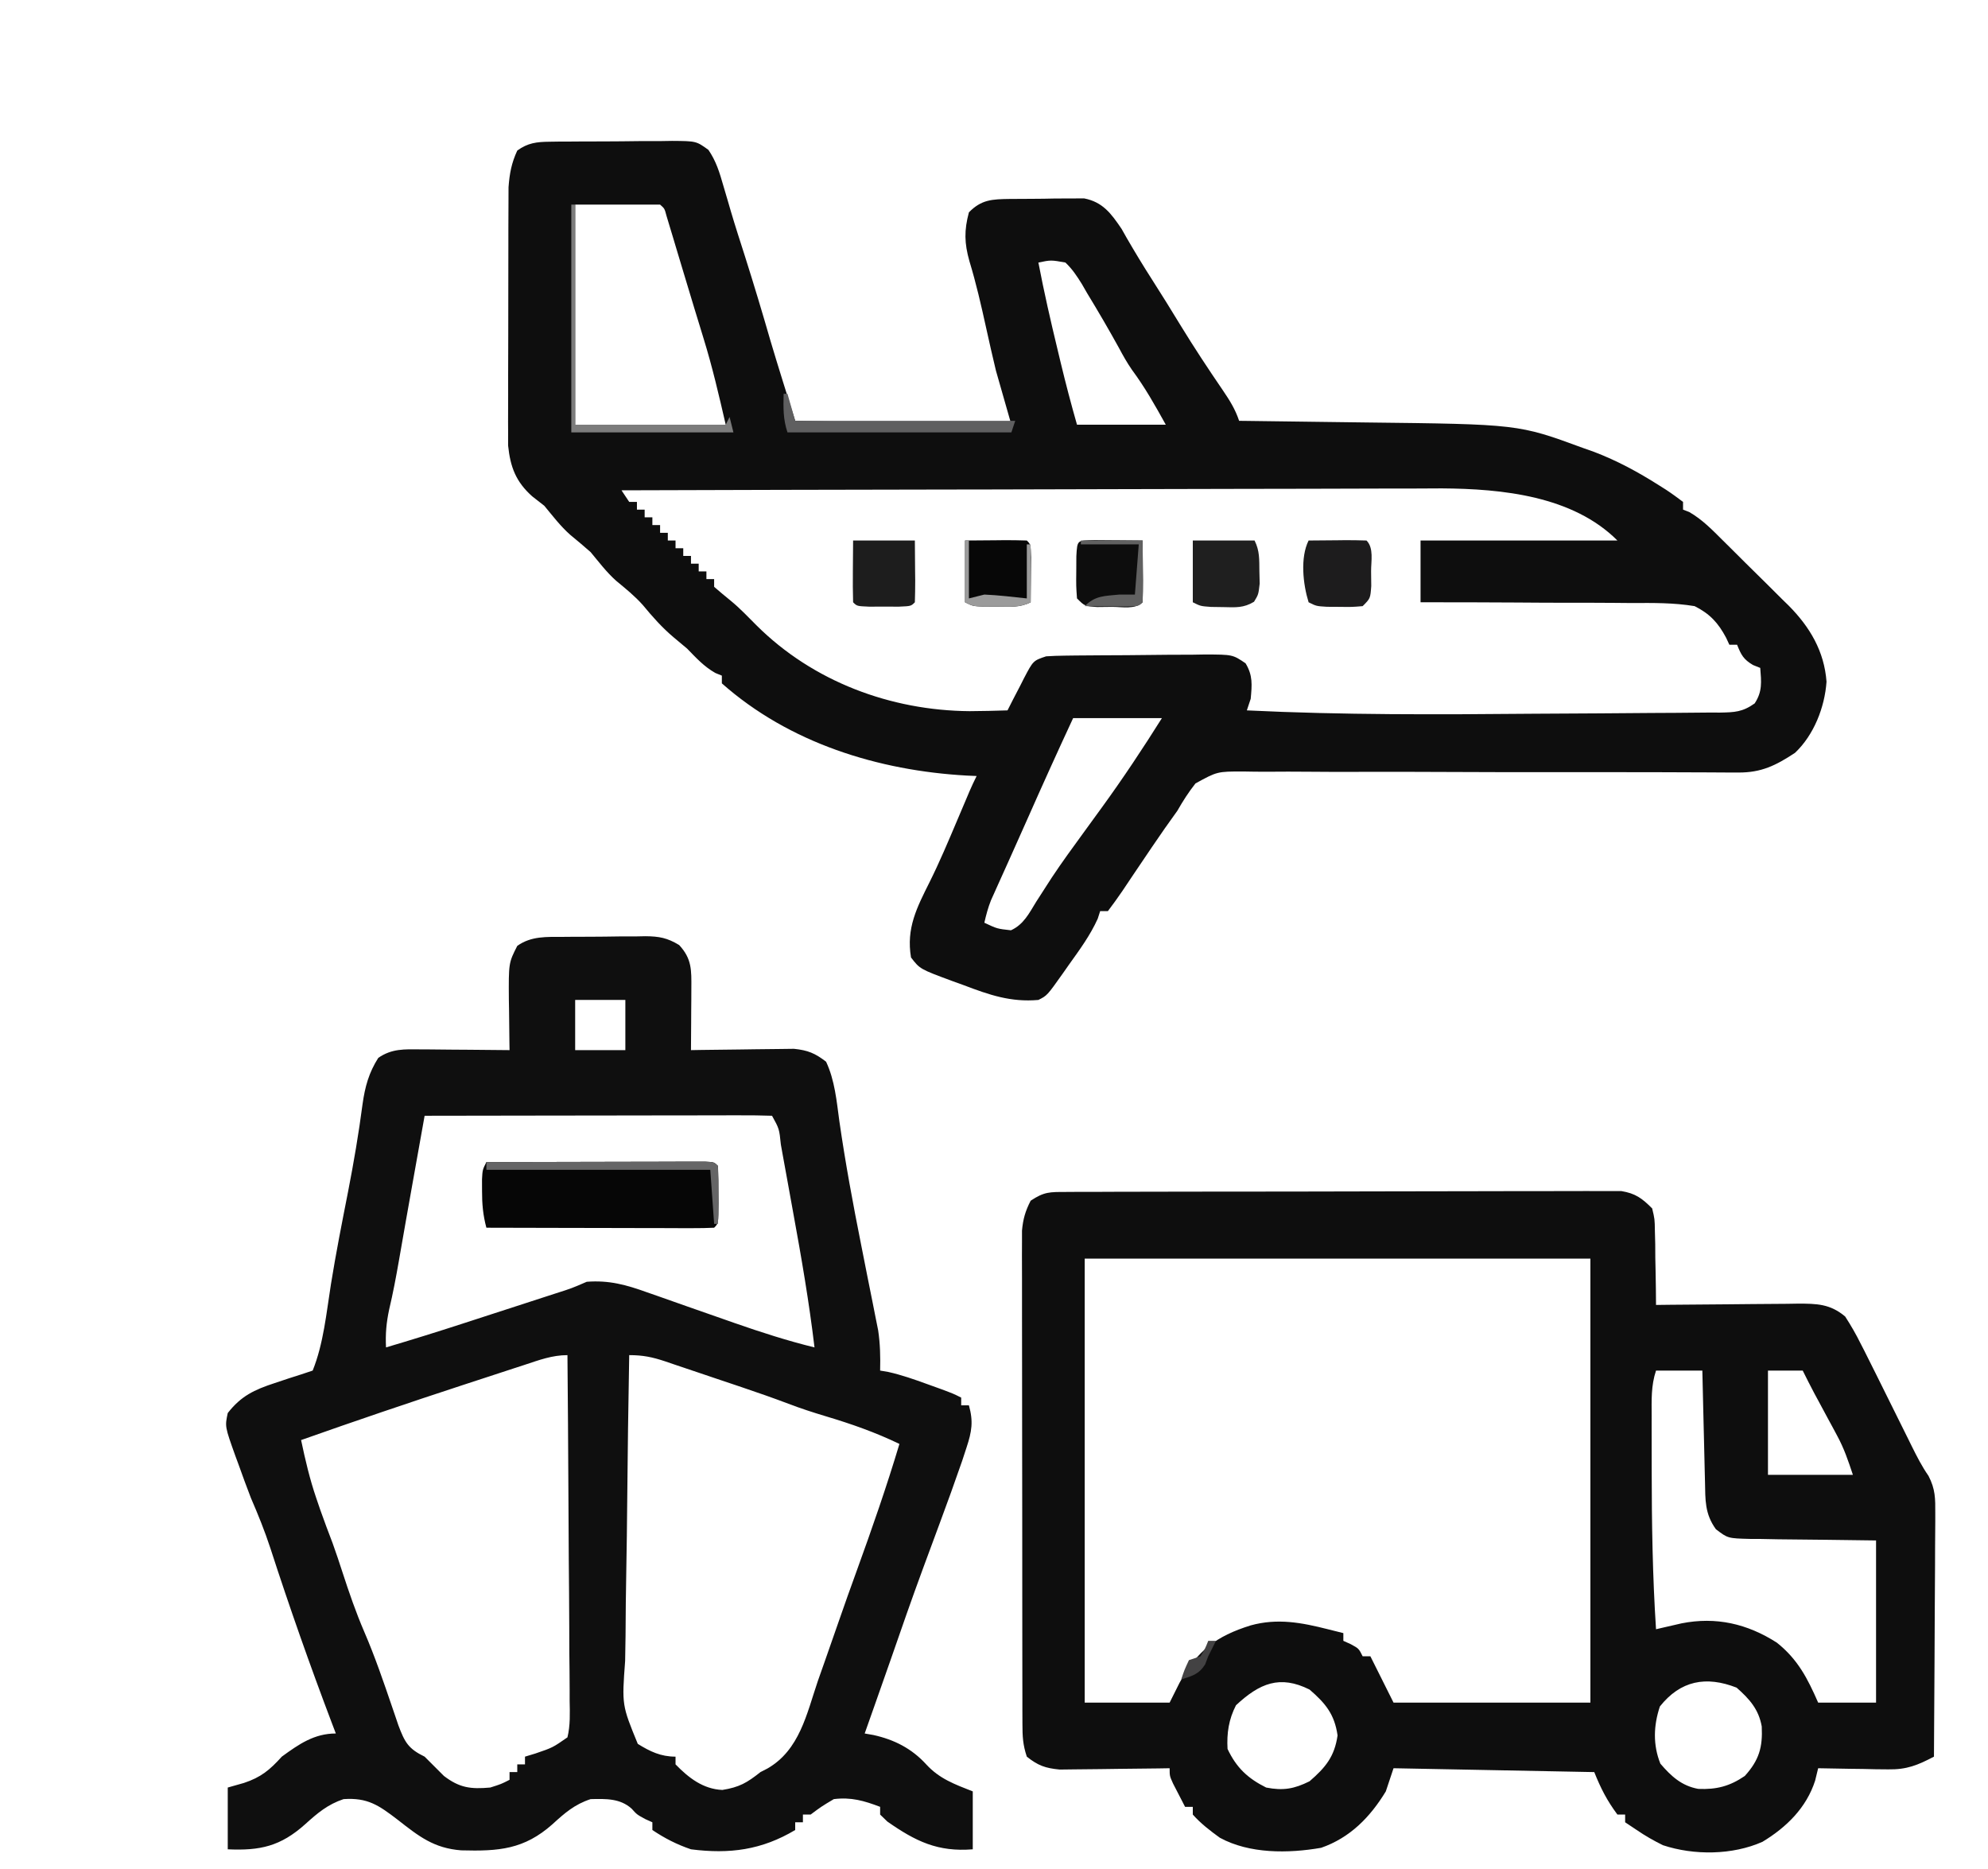
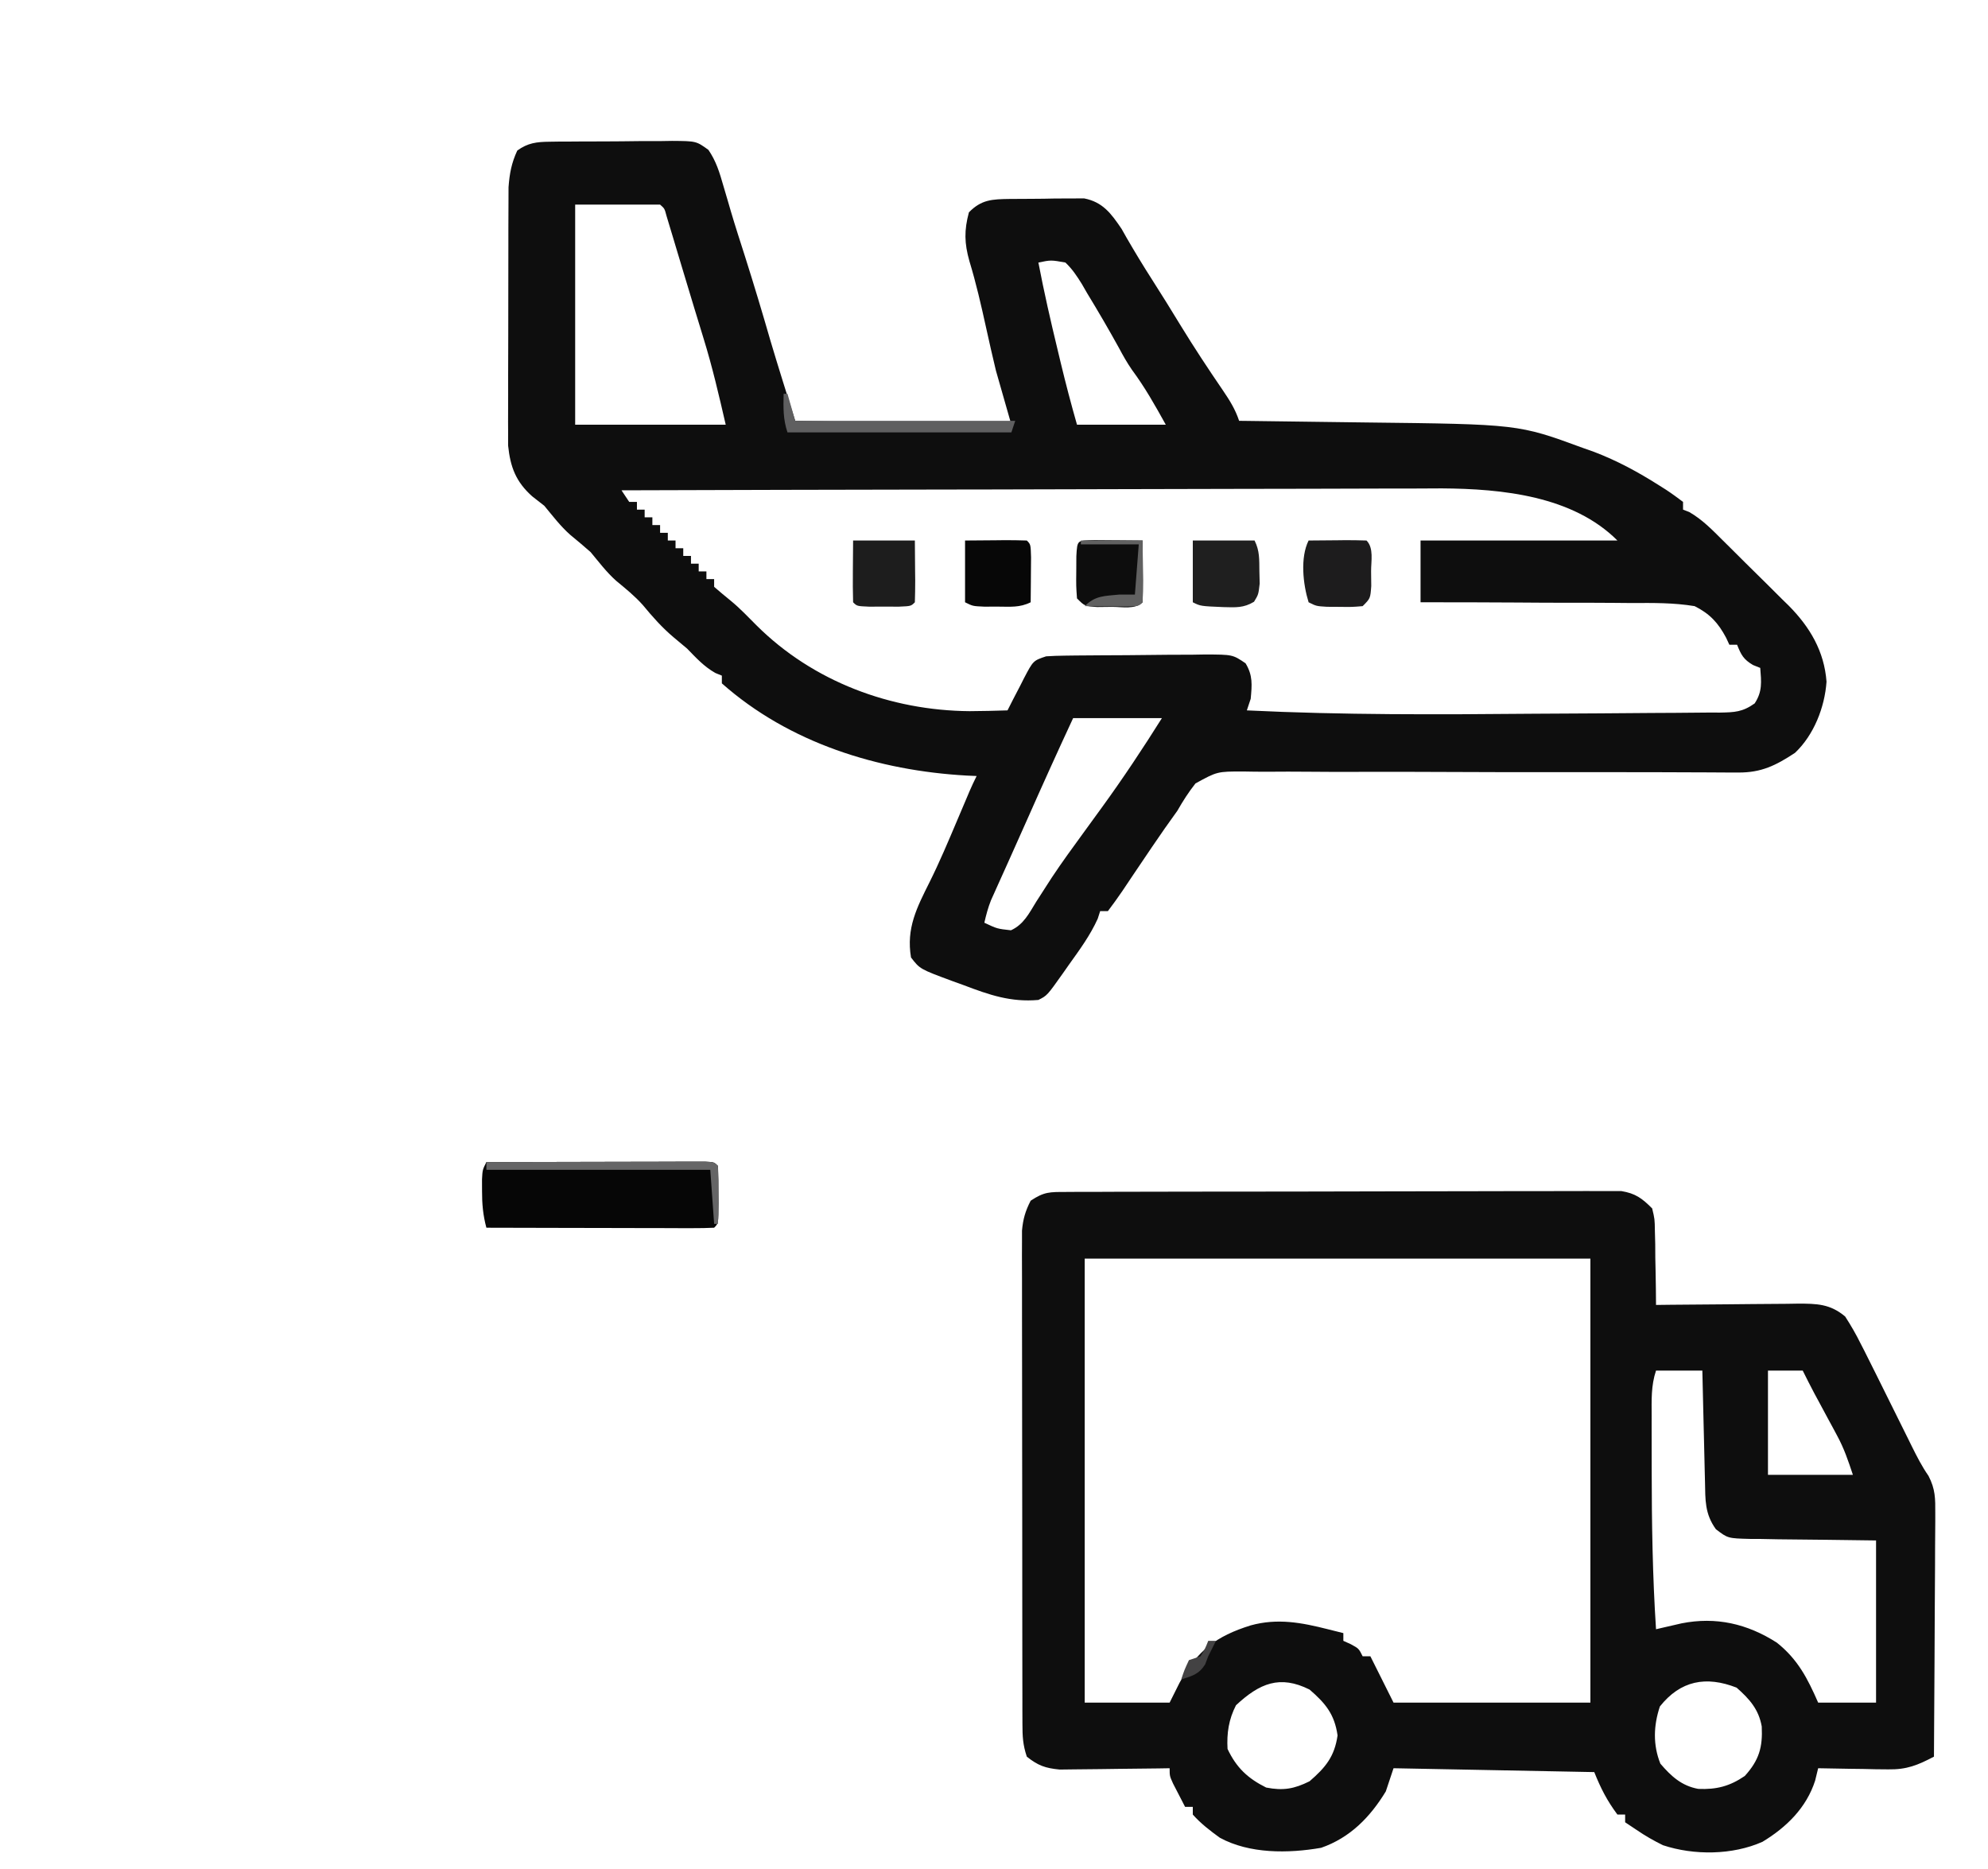
<svg xmlns="http://www.w3.org/2000/svg" version="1.1" width="515" height="484">
  <path d="M0 0 C1.272 -0.019 1.272 -0.019 2.569 -0.039 C3.93 -0.042 3.93 -0.042 5.318 -0.045 C6.258 -0.052 7.197 -0.059 8.165 -0.066 C10.148 -0.076 12.132 -0.08 14.116 -0.08 C17.151 -0.084 20.185 -0.121 23.221 -0.159 C25.149 -0.165 27.077 -0.169 29.006 -0.17 C30.367 -0.192 30.367 -0.192 31.755 -0.214 C38.028 -0.168 38.028 -0.168 41.186 2.118 C43.192 5.07 44.053 7.922 45.037 11.353 C45.461 12.793 45.885 14.233 46.311 15.673 C46.529 16.428 46.748 17.182 46.974 17.959 C48.138 21.903 49.408 25.812 50.662 29.728 C52.976 37.016 55.173 44.33 57.291 51.677 C59.34 58.571 61.517 65.426 63.662 72.291 C82.142 72.621 100.622 72.951 119.662 73.291 C118.342 68.671 117.022 64.051 115.662 59.291 C114.775 55.564 113.912 51.845 113.1 48.103 C111.826 42.311 110.521 36.591 108.787 30.916 C107.483 26.279 107.409 22.969 108.662 18.291 C111.902 14.97 114.704 14.884 119.221 14.822 C121.174 14.802 123.126 14.783 125.079 14.79 C127.091 14.791 129.098 14.749 131.109 14.705 C132.384 14.702 133.658 14.699 134.971 14.697 C136.134 14.69 137.297 14.683 138.496 14.675 C143.361 15.621 145.522 18.612 148.217 22.58 C148.653 23.35 149.088 24.121 149.537 24.916 C151.631 28.531 153.779 32.087 156.037 35.603 C158.568 39.552 161.037 43.533 163.475 47.541 C166.969 53.254 170.645 58.826 174.425 64.354 C176.21 66.988 177.65 69.255 178.662 72.291 C179.364 72.299 180.065 72.307 180.788 72.315 C187.478 72.394 194.169 72.481 200.859 72.578 C204.297 72.627 207.734 72.674 211.172 72.712 C251.001 73.166 251.001 73.166 267.662 79.291 C268.644 79.639 269.627 79.987 270.639 80.345 C276.63 82.637 282.013 85.551 287.412 88.978 C288.033 89.371 288.655 89.764 289.295 90.168 C290.791 91.151 292.232 92.214 293.662 93.291 C293.662 93.951 293.662 94.611 293.662 95.291 C294.191 95.496 294.719 95.701 295.264 95.913 C298.673 97.871 301.272 100.575 304.037 103.33 C304.643 103.929 305.25 104.529 305.875 105.147 C307.155 106.417 308.432 107.69 309.707 108.965 C311.645 110.898 313.598 112.815 315.553 114.732 C316.799 115.972 318.043 117.213 319.287 118.455 C320.156 119.302 320.156 119.302 321.042 120.166 C326.516 125.702 330.242 131.961 330.83 139.857 C330.371 146.513 327.538 153.693 322.662 158.291 C317.687 161.566 313.954 163.418 308.002 163.388 C306.798 163.385 305.593 163.382 304.353 163.378 C303.011 163.37 301.669 163.362 300.327 163.353 C298.92 163.348 297.512 163.343 296.104 163.339 C293.068 163.33 290.032 163.319 286.996 163.306 C282.193 163.288 277.39 163.286 272.586 163.289 C271.371 163.289 271.371 163.289 270.13 163.29 C267.634 163.291 265.137 163.293 262.641 163.294 C252.295 163.301 241.949 163.296 231.604 163.239 C224.062 163.198 216.522 163.188 208.98 163.215 C204.989 163.229 201 163.226 197.009 163.184 C193.252 163.146 189.497 163.149 185.739 163.184 C183.709 163.193 181.679 163.156 179.649 163.118 C173 163.119 173 163.119 167.36 166.207 C165.558 168.49 164.103 170.767 162.662 173.291 C161.592 174.82 160.51 176.342 159.412 177.853 C157.193 181.043 155.012 184.256 152.846 187.482 C152.352 188.213 151.858 188.944 151.349 189.697 C150.358 191.163 149.373 192.634 148.394 194.109 C147.201 195.872 145.937 197.586 144.662 199.291 C144.002 199.291 143.342 199.291 142.662 199.291 C142.456 199.935 142.25 200.58 142.037 201.244 C140.093 205.551 137.404 209.206 134.662 213.041 C134.116 213.82 133.569 214.6 133.006 215.404 C128.921 221.161 128.921 221.161 126.662 222.291 C119.515 222.919 113.987 220.999 107.35 218.478 C106.362 218.122 105.373 217.765 104.355 217.398 C95.97 214.287 95.97 214.287 93.662 211.291 C92.395 203.686 95.165 198.403 98.51 191.701 C101.071 186.554 103.296 181.27 105.537 175.978 C106.305 174.169 107.073 172.361 107.842 170.552 C108.169 169.778 108.496 169.005 108.833 168.207 C109.405 166.885 110.018 165.579 110.662 164.291 C109.814 164.253 108.966 164.216 108.092 164.177 C85.182 162.893 62.129 155.761 44.662 140.291 C44.662 139.631 44.662 138.971 44.662 138.291 C44.105 138.064 43.548 137.837 42.975 137.603 C40.01 135.92 38.046 133.729 35.662 131.291 C34.524 130.323 33.378 129.365 32.225 128.416 C29.184 125.855 26.72 123.074 24.197 120.013 C22.105 117.666 19.735 115.752 17.314 113.755 C14.801 111.527 12.809 108.867 10.662 106.291 C8.926 104.748 7.143 103.275 5.354 101.794 C2.828 99.548 0.818 96.888 -1.338 94.291 C-2.369 93.486 -3.4 92.682 -4.463 91.853 C-8.727 88.052 -10.137 84.227 -10.712 78.68 C-10.711 77.399 -10.711 76.118 -10.71 74.798 C-10.714 74.085 -10.718 73.372 -10.721 72.637 C-10.729 70.301 -10.716 67.966 -10.701 65.63 C-10.701 63.996 -10.701 62.361 -10.703 60.726 C-10.703 57.309 -10.692 53.893 -10.674 50.476 C-10.651 46.106 -10.651 41.736 -10.658 37.366 C-10.661 33.993 -10.654 30.621 -10.644 27.249 C-10.641 25.638 -10.639 24.027 -10.641 22.415 C-10.641 20.161 -10.629 17.908 -10.613 15.654 C-10.608 14.373 -10.603 13.093 -10.599 11.774 C-10.332 8.217 -9.836 5.529 -8.338 2.291 C-5.632 0.31 -3.3 0.034 0 0 Z M6.662 16.291 C6.662 35.101 6.662 53.911 6.662 73.291 C19.532 73.291 32.402 73.291 45.662 73.291 C43.91 65.697 42.205 58.322 39.912 50.916 C39.661 50.093 39.41 49.271 39.152 48.424 C38.613 46.659 38.072 44.893 37.53 43.129 C36.593 40.065 35.671 36.996 34.752 33.927 C34.118 31.819 33.484 29.711 32.85 27.603 C32.397 26.087 32.397 26.087 31.935 24.541 C31.653 23.609 31.371 22.677 31.08 21.716 C30.83 20.885 30.58 20.054 30.323 19.198 C29.823 17.306 29.823 17.306 28.662 16.291 C21.402 16.291 14.142 16.291 6.662 16.291 Z M126.662 31.291 C128.114 38.907 129.84 46.442 131.662 53.978 C131.923 55.067 132.183 56.155 132.451 57.277 C133.747 62.66 135.139 67.961 136.662 73.291 C144.252 73.291 151.842 73.291 159.662 73.291 C156.743 68.036 154.338 63.74 150.889 59.064 C149.624 57.235 148.582 55.378 147.537 53.416 C144.893 48.621 142.137 43.902 139.287 39.228 C138.618 38.065 138.618 38.065 137.935 36.879 C136.628 34.777 135.46 32.995 133.662 31.291 C129.923 30.626 129.923 30.626 126.662 31.291 Z M18.662 90.291 C19.652 91.776 19.652 91.776 20.662 93.291 C21.322 93.291 21.982 93.291 22.662 93.291 C22.662 93.951 22.662 94.611 22.662 95.291 C23.322 95.291 23.982 95.291 24.662 95.291 C24.662 95.951 24.662 96.611 24.662 97.291 C25.322 97.291 25.982 97.291 26.662 97.291 C26.662 97.951 26.662 98.611 26.662 99.291 C27.322 99.291 27.982 99.291 28.662 99.291 C28.662 99.951 28.662 100.611 28.662 101.291 C29.322 101.291 29.982 101.291 30.662 101.291 C30.662 101.951 30.662 102.611 30.662 103.291 C31.322 103.291 31.982 103.291 32.662 103.291 C32.662 103.951 32.662 104.611 32.662 105.291 C33.322 105.291 33.982 105.291 34.662 105.291 C34.662 105.951 34.662 106.611 34.662 107.291 C35.322 107.291 35.982 107.291 36.662 107.291 C36.662 107.951 36.662 108.611 36.662 109.291 C37.322 109.291 37.982 109.291 38.662 109.291 C38.662 109.951 38.662 110.611 38.662 111.291 C39.322 111.291 39.982 111.291 40.662 111.291 C40.662 111.951 40.662 112.611 40.662 113.291 C41.322 113.291 41.982 113.291 42.662 113.291 C42.662 113.951 42.662 114.611 42.662 115.291 C44.1 116.528 45.544 117.758 47.025 118.943 C49.398 120.896 51.49 123.118 53.662 125.291 C68.281 139.838 88.405 147.333 108.845 147.493 C112.12 147.472 115.389 147.4 118.662 147.291 C119.368 145.9 119.368 145.9 120.088 144.482 C120.716 143.272 121.345 142.062 121.975 140.853 C122.283 140.241 122.592 139.63 122.91 139 C125.322 134.404 125.322 134.404 128.662 133.291 C130.251 133.184 131.845 133.132 133.437 133.114 C134.405 133.101 135.373 133.088 136.37 133.075 C137.414 133.067 138.458 133.06 139.533 133.052 C140.607 133.044 141.681 133.036 142.787 133.028 C145.059 133.014 147.332 133.003 149.604 132.995 C153.083 132.978 156.56 132.934 160.039 132.89 C162.245 132.88 164.452 132.871 166.658 132.865 C167.7 132.847 168.742 132.83 169.815 132.812 C176.986 132.833 176.986 132.833 180.33 135.094 C182.243 138.249 181.991 140.674 181.662 144.291 C181.332 145.281 181.002 146.271 180.662 147.291 C205.442 148.499 230.202 148.381 255.003 148.158 C260.723 148.108 266.443 148.083 272.164 148.062 C276.604 148.042 281.044 148.004 285.485 147.961 C287.597 147.944 289.709 147.933 291.822 147.929 C294.747 147.922 297.671 147.89 300.596 147.852 C301.46 147.856 302.325 147.859 303.215 147.863 C307.026 147.789 309.039 147.73 312.213 145.49 C314.255 142.39 313.941 139.914 313.662 136.291 C313.043 136.043 312.425 135.796 311.787 135.541 C309.311 134.084 308.711 132.912 307.662 130.291 C307.002 130.291 306.342 130.291 305.662 130.291 C305.386 129.697 305.11 129.103 304.825 128.491 C302.784 124.63 300.603 122.268 296.662 120.291 C291.263 119.395 285.901 119.451 280.447 119.486 C278.865 119.475 277.284 119.461 275.702 119.444 C271.557 119.408 267.413 119.408 263.269 119.415 C259.032 119.416 254.795 119.383 250.559 119.353 C242.26 119.299 233.961 119.286 225.662 119.291 C225.662 114.011 225.662 108.731 225.662 103.291 C242.492 103.291 259.322 103.291 276.662 103.291 C265.106 91.734 246.797 89.893 231.168 89.791 C228.107 89.793 225.047 89.814 221.986 89.836 C219.757 89.838 217.528 89.837 215.299 89.835 C209.3 89.834 203.301 89.857 197.302 89.885 C191.014 89.91 184.725 89.912 178.436 89.917 C167.898 89.928 157.36 89.953 146.822 89.989 C135.977 90.026 125.131 90.054 114.286 90.071 C113.615 90.072 112.945 90.073 112.254 90.074 C108.889 90.079 105.524 90.084 102.159 90.089 C74.327 90.131 46.495 90.201 18.662 90.291 Z M135.662 149.291 C131.607 158.01 127.65 166.766 123.76 175.56 C122.321 178.813 120.869 182.059 119.408 185.302 C119.043 186.117 118.677 186.931 118.3 187.77 C117.599 189.332 116.895 190.894 116.188 192.453 C115.713 193.514 115.713 193.514 115.229 194.595 C114.95 195.214 114.671 195.832 114.383 196.47 C113.624 198.386 113.119 200.283 112.662 202.291 C115.971 203.854 115.971 203.854 119.557 204.251 C122.86 202.744 124.256 199.843 126.1 196.853 C126.976 195.484 127.857 194.117 128.74 192.751 C129.443 191.664 129.443 191.664 130.16 190.555 C132.775 186.613 135.563 182.799 138.35 178.978 C139.46 177.449 140.571 175.921 141.682 174.392 C142.198 173.682 142.715 172.972 143.247 172.241 C148.676 164.76 153.745 157.118 158.662 149.291 C151.072 149.291 143.482 149.291 135.662 149.291 Z " fill="#0E0E0E" transform="translate(142.338,36.709)" />
  <path d="M0 0 C1.284 -0.009 2.569 -0.017 3.892 -0.026 C5.318 -0.025 6.744 -0.024 8.171 -0.023 C9.67 -0.029 11.17 -0.036 12.67 -0.043 C16.746 -0.061 20.823 -0.066 24.899 -0.067 C28.301 -0.069 31.703 -0.076 35.105 -0.083 C43.132 -0.1 51.158 -0.105 59.185 -0.103 C67.466 -0.102 75.747 -0.123 84.029 -0.155 C91.137 -0.181 98.246 -0.192 105.354 -0.19 C109.6 -0.19 113.846 -0.195 118.092 -0.217 C122.087 -0.236 126.08 -0.236 130.074 -0.222 C131.54 -0.219 133.005 -0.224 134.47 -0.236 C136.472 -0.252 138.473 -0.24 140.475 -0.227 C141.595 -0.228 142.714 -0.229 143.868 -0.23 C147.562 0.383 149.237 1.642 151.864 4.267 C152.524 7.016 152.524 7.016 152.571 10.127 C152.6 11.242 152.629 12.357 152.659 13.506 C152.665 14.665 152.671 15.823 152.677 17.017 C152.702 18.192 152.727 19.366 152.753 20.576 C152.812 23.473 152.848 26.369 152.864 29.267 C154.171 29.252 155.478 29.236 156.824 29.22 C161.679 29.165 166.534 29.131 171.389 29.103 C173.489 29.088 175.589 29.067 177.688 29.041 C180.709 29.005 183.73 28.988 186.751 28.974 C187.688 28.959 188.624 28.943 189.589 28.928 C194.479 28.926 197.956 28.975 201.864 32.267 C203.372 34.605 204.64 36.794 205.864 39.267 C206.326 40.162 206.326 40.162 206.796 41.076 C207.752 42.944 208.685 44.823 209.614 46.705 C209.954 47.387 210.293 48.07 210.642 48.773 C211.718 50.937 212.792 53.102 213.864 55.267 C215.3 58.164 216.737 61.06 218.177 63.955 C218.502 64.614 218.827 65.272 219.162 65.951 C220.476 68.592 221.763 71.122 223.453 73.544 C225.235 76.983 225.226 79.397 225.205 83.261 C225.205 83.944 225.206 84.628 225.206 85.332 C225.204 87.578 225.181 89.823 225.157 92.068 C225.152 93.63 225.148 95.193 225.145 96.755 C225.133 100.857 225.104 104.958 225.07 109.06 C225.04 113.25 225.026 117.439 225.011 121.629 C224.979 129.842 224.928 138.055 224.864 146.267 C220.637 148.485 217.828 149.638 213.028 149.56 C211.965 149.551 210.902 149.541 209.806 149.531 C208.711 149.506 207.617 149.481 206.489 149.455 C205.372 149.441 204.254 149.428 203.103 149.414 C200.356 149.379 197.611 149.329 194.864 149.267 C194.607 150.327 194.349 151.387 194.083 152.478 C191.831 159.481 186.679 164.557 180.427 168.33 C172.637 171.786 162.699 171.867 154.653 169.205 C152.255 168.023 150.068 166.776 147.864 165.267 C146.874 164.607 145.884 163.947 144.864 163.267 C144.864 162.607 144.864 161.947 144.864 161.267 C144.204 161.267 143.544 161.267 142.864 161.267 C140.173 157.651 138.556 154.495 136.864 150.267 C119.704 149.937 102.544 149.607 84.864 149.267 C83.874 152.237 83.874 152.237 82.864 155.267 C78.809 161.943 73.596 167.276 66.111 169.877 C57.576 171.361 47.538 171.453 39.864 167.267 C37.343 165.446 34.939 163.595 32.864 161.267 C32.864 160.607 32.864 159.947 32.864 159.267 C32.204 159.267 31.544 159.267 30.864 159.267 C30.193 157.978 29.527 156.686 28.864 155.392 C28.493 154.673 28.122 153.954 27.739 153.213 C26.864 151.267 26.864 151.267 26.864 149.267 C25.45 149.291 25.45 149.291 24.006 149.315 C20.493 149.366 16.981 149.404 13.467 149.432 C11.949 149.447 10.431 149.468 8.913 149.494 C6.726 149.53 4.54 149.547 2.353 149.56 C0.381 149.584 0.381 149.584 -1.63 149.608 C-5.354 149.246 -7.228 148.585 -10.136 146.267 C-11.169 143.166 -11.264 141.029 -11.269 137.777 C-11.274 136.636 -11.278 135.495 -11.282 134.319 C-11.282 133.066 -11.281 131.813 -11.281 130.522 C-11.284 129.203 -11.288 127.884 -11.291 126.525 C-11.3 122.905 -11.302 119.285 -11.303 115.666 C-11.304 112.644 -11.307 109.622 -11.311 106.6 C-11.319 99.47 -11.322 92.34 -11.321 85.21 C-11.32 77.856 -11.331 70.502 -11.347 63.147 C-11.36 56.833 -11.365 50.519 -11.364 44.204 C-11.364 40.433 -11.367 36.662 -11.378 32.891 C-11.387 29.344 -11.387 25.796 -11.38 22.249 C-11.379 20.328 -11.387 18.408 -11.396 16.487 C-11.391 15.34 -11.387 14.193 -11.383 13.012 C-11.383 12.017 -11.384 11.023 -11.384 9.998 C-11.114 7.025 -10.506 4.916 -9.136 2.267 C-5.613 -0.081 -4.171 0.012 0 0 Z M4.864 17.267 C4.864 55.217 4.864 93.167 4.864 132.267 C12.124 132.267 19.384 132.267 26.864 132.267 C27.71 130.576 28.556 128.885 29.427 127.142 C33.991 118.826 38.891 115.062 47.864 112.267 C54.809 110.352 61.036 111.538 67.864 113.267 C68.613 113.454 69.362 113.641 70.134 113.834 C70.705 113.977 71.276 114.12 71.864 114.267 C71.864 114.927 71.864 115.587 71.864 116.267 C72.504 116.556 73.143 116.845 73.802 117.142 C75.864 118.267 75.864 118.267 76.864 120.267 C77.524 120.267 78.184 120.267 78.864 120.267 C80.864 124.267 82.864 128.267 84.864 132.267 C101.694 132.267 118.524 132.267 135.864 132.267 C135.864 94.317 135.864 56.367 135.864 17.267 C92.634 17.267 49.404 17.267 4.864 17.267 Z M152.864 46.267 C151.561 50.179 151.722 53.898 151.732 57.974 C151.73 58.844 151.729 59.714 151.728 60.61 C151.726 63.433 151.732 66.257 151.739 69.08 C151.74 70.031 151.741 70.983 151.742 71.963 C151.757 85.756 151.962 99.5 152.864 113.267 C153.463 113.127 154.062 112.987 154.679 112.843 C155.475 112.661 156.271 112.479 157.091 112.291 C157.876 112.11 158.66 111.928 159.468 111.742 C168.399 109.974 176.487 111.825 184.165 116.74 C189.594 121.065 192.101 125.963 194.864 132.267 C199.814 132.267 204.764 132.267 209.864 132.267 C209.864 118.407 209.864 104.547 209.864 90.267 C197.21 90.097 197.21 90.097 184.555 89.97 C182.965 89.94 181.376 89.909 179.786 89.877 C178.965 89.876 178.143 89.875 177.297 89.873 C171.464 89.727 171.464 89.727 168.369 87.354 C165.468 83.33 165.649 79.794 165.548 74.978 C165.527 74.16 165.506 73.342 165.485 72.498 C165.42 69.88 165.361 67.261 165.302 64.642 C165.259 62.869 165.215 61.096 165.171 59.322 C165.064 54.971 164.963 50.619 164.864 46.267 C160.904 46.267 156.944 46.267 152.864 46.267 Z M181.864 46.267 C181.864 55.177 181.864 64.087 181.864 73.267 C189.124 73.267 196.384 73.267 203.864 73.267 C202.59 69.446 201.613 66.515 199.771 63.103 C199.185 62.009 199.185 62.009 198.587 60.892 C198.184 60.15 197.78 59.407 197.364 58.642 C196.562 57.15 195.76 55.658 194.958 54.166 C194.604 53.513 194.25 52.86 193.886 52.187 C192.845 50.231 191.855 48.249 190.864 46.267 C187.894 46.267 184.924 46.267 181.864 46.267 Z M44.052 132.955 C42.174 136.612 41.636 140.17 41.864 144.267 C44.149 149.111 47.088 151.879 51.864 154.267 C56.235 155.124 59.127 154.636 63.114 152.642 C67.243 149.077 69.581 146.25 70.364 140.767 C69.581 135.285 67.243 132.458 63.114 128.892 C55.424 125.047 50.18 127.25 44.052 132.955 Z M153.864 133.267 C152.215 138.215 152.04 143.205 153.989 148.08 C156.77 151.324 159.487 153.84 163.821 154.619 C168.506 154.816 171.928 153.952 175.864 151.267 C179.576 147.165 180.514 143.827 180.251 138.447 C179.459 133.981 177.046 131.31 173.739 128.392 C165.824 125.295 159.212 126.546 153.864 133.267 Z " fill="#0E0E0E" transform="translate(276.136,308.733)" />
-   <path d="M0 0 C0.759 -0.007 1.519 -0.013 2.301 -0.02 C3.904 -0.03 5.507 -0.035 7.11 -0.035 C9.555 -0.039 11.998 -0.075 14.443 -0.113 C16.004 -0.119 17.564 -0.123 19.125 -0.125 C19.852 -0.139 20.579 -0.154 21.329 -0.169 C24.895 -0.137 26.993 0.254 30.067 2.115 C33.375 5.678 33.255 8.61 33.227 13.32 C33.222 14.722 33.222 14.722 33.217 16.152 C33.204 17.604 33.204 17.604 33.191 19.086 C33.187 20.069 33.182 21.053 33.178 22.066 C33.166 24.49 33.15 26.913 33.129 29.336 C34.012 29.32 34.894 29.305 35.803 29.288 C39.093 29.237 42.382 29.2 45.672 29.171 C47.093 29.156 48.514 29.136 49.934 29.11 C51.982 29.073 54.03 29.056 56.078 29.043 C57.924 29.019 57.924 29.019 59.807 28.995 C63.42 29.366 65.27 30.135 68.129 32.336 C70.393 37.154 70.852 42.478 71.566 47.711 C73.121 58.519 75.105 69.212 77.243 79.919 C77.798 82.707 78.348 85.496 78.898 88.285 C79.309 90.362 79.728 92.436 80.148 94.511 C80.403 95.805 80.659 97.1 80.922 98.434 C81.27 100.174 81.27 100.174 81.626 101.949 C82.147 105.461 82.216 108.791 82.129 112.336 C83.144 112.506 83.144 112.506 84.18 112.68 C87.682 113.459 90.943 114.613 94.316 115.836 C96.163 116.501 96.163 116.501 98.047 117.18 C101.129 118.336 101.129 118.336 103.129 119.336 C103.129 119.996 103.129 120.656 103.129 121.336 C103.789 121.336 104.449 121.336 105.129 121.336 C106.312 125.537 105.879 128.122 104.523 132.238 C104.148 133.384 103.772 134.53 103.385 135.71 C101.496 141.163 99.542 146.588 97.526 151.995 C96.302 155.278 95.091 158.565 93.879 161.852 C93.64 162.499 93.401 163.146 93.155 163.813 C90.313 171.526 87.611 179.285 84.923 187.051 C83.527 191.068 82.109 195.077 80.691 199.086 C80.432 199.82 80.172 200.555 79.905 201.312 C79.313 202.987 78.721 204.661 78.129 206.336 C79.245 206.531 79.245 206.531 80.383 206.73 C85.789 207.922 90.323 210.229 94.066 214.336 C97.492 218.075 101.456 219.495 106.129 221.336 C106.129 226.286 106.129 231.236 106.129 236.336 C97.087 237.065 91.338 234.282 84.004 229.148 C83.385 228.55 82.766 227.952 82.129 227.336 C82.129 226.676 82.129 226.016 82.129 225.336 C77.965 223.75 74.586 222.779 70.129 223.336 C66.911 225.259 66.911 225.259 64.129 227.336 C63.469 227.336 62.809 227.336 62.129 227.336 C62.129 227.996 62.129 228.656 62.129 229.336 C61.469 229.336 60.809 229.336 60.129 229.336 C60.129 229.996 60.129 230.656 60.129 231.336 C51.465 236.501 43.177 237.62 33.129 236.336 C29.47 235.087 26.332 233.492 23.129 231.336 C23.129 230.676 23.129 230.016 23.129 229.336 C22.232 228.934 22.232 228.934 21.316 228.523 C19.129 227.336 19.129 227.336 17.762 225.816 C14.778 223.111 11.015 223.242 7.129 223.336 C2.997 224.685 0.4 226.952 -2.746 229.836 C-10.106 236.367 -16.623 236.866 -26.395 236.605 C-33.495 236.055 -37.353 232.979 -42.809 228.711 C-47.738 224.932 -50.626 222.905 -56.871 223.336 C-60.979 224.705 -63.652 226.977 -66.809 229.836 C-73.2 235.562 -78.502 236.722 -86.871 236.336 C-86.871 231.056 -86.871 225.776 -86.871 220.336 C-84.798 219.748 -84.798 219.748 -82.684 219.148 C-78.284 217.691 -76 215.803 -72.871 212.336 C-68.444 209.108 -64.464 206.336 -58.871 206.336 C-59.223 205.413 -59.575 204.49 -59.938 203.539 C-65.603 188.6 -70.907 173.535 -75.83 158.334 C-77.288 153.886 -79.009 149.636 -80.871 145.336 C-81.981 142.477 -83.026 139.598 -84.059 136.711 C-84.331 135.974 -84.604 135.236 -84.885 134.477 C-87.617 126.834 -87.617 126.834 -86.871 123.336 C-83.44 118.927 -79.985 117.299 -74.746 115.586 C-73.527 115.179 -72.307 114.771 -71.051 114.352 C-69.477 113.849 -69.477 113.849 -67.871 113.336 C-66.386 112.841 -66.386 112.841 -64.871 112.336 C-62.049 105.345 -61.319 97.375 -60.137 89.955 C-58.849 81.949 -57.277 74.003 -55.712 66.047 C-54.242 58.492 -52.944 50.93 -51.947 43.297 C-51.309 38.798 -50.325 35.184 -47.871 31.336 C-44.356 28.913 -41.095 29.105 -36.918 29.141 C-36.258 29.143 -35.598 29.146 -34.917 29.149 C-32.818 29.16 -30.72 29.185 -28.621 29.211 C-27.194 29.221 -25.767 29.23 -24.34 29.238 C-20.85 29.26 -17.361 29.295 -13.871 29.336 C-13.882 28.731 -13.892 28.126 -13.903 27.503 C-13.945 24.739 -13.97 21.975 -13.996 19.211 C-14.013 18.26 -14.03 17.308 -14.047 16.328 C-14.113 6.75 -14.113 6.75 -11.871 2.336 C-8.258 -0.243 -4.266 0.013 0 0 Z M3.129 16.336 C3.129 20.626 3.129 24.916 3.129 29.336 C7.419 29.336 11.709 29.336 16.129 29.336 C16.129 25.046 16.129 20.756 16.129 16.336 C11.839 16.336 7.549 16.336 3.129 16.336 Z M-35.871 46.336 C-36.67 50.801 -37.468 55.266 -38.266 59.73 C-38.49 60.985 -38.714 62.239 -38.945 63.531 C-40.165 70.359 -41.375 77.189 -42.559 84.023 C-43.292 88.222 -44.077 92.377 -45.059 96.523 C-45.787 99.941 -46.049 102.86 -45.871 106.336 C-39.29 104.387 -32.742 102.357 -26.215 100.234 C-25.346 99.952 -24.477 99.671 -23.582 99.38 C-21.766 98.791 -19.952 98.201 -18.137 97.61 C-15.351 96.704 -12.564 95.801 -9.777 94.898 C-8.006 94.323 -6.236 93.748 -4.465 93.172 C-3.632 92.902 -2.798 92.632 -1.94 92.354 C2.174 91.045 2.174 91.045 6.129 89.336 C11.964 88.894 16.381 90.133 21.773 92.074 C22.583 92.356 23.393 92.637 24.227 92.927 C26.802 93.824 29.372 94.736 31.941 95.648 C35.322 96.836 38.704 98.017 42.086 99.199 C42.891 99.481 43.695 99.764 44.524 100.054 C51.32 102.428 58.135 104.62 65.129 106.336 C63.736 94.627 61.739 83.056 59.615 71.46 C59.059 68.419 58.511 65.375 57.963 62.332 C57.611 60.398 57.259 58.465 56.906 56.531 C56.743 55.621 56.579 54.711 56.411 53.773 C55.996 49.724 55.996 49.724 54.129 46.336 C51.329 46.241 48.554 46.21 45.754 46.222 C44.876 46.222 43.998 46.222 43.093 46.222 C40.177 46.223 37.26 46.23 34.344 46.238 C32.327 46.24 30.311 46.242 28.295 46.243 C22.976 46.246 17.658 46.256 12.34 46.267 C6.917 46.277 1.495 46.282 -3.928 46.287 C-14.576 46.298 -25.223 46.315 -35.871 46.336 Z M17.129 108.336 C16.897 121.01 16.72 133.683 16.611 146.358 C16.559 152.244 16.488 158.128 16.375 164.013 C16.266 169.693 16.206 175.372 16.18 181.053 C16.162 183.22 16.126 185.386 16.072 187.552 C15.228 198.974 15.228 198.974 19.351 209.028 C22.554 211.016 25.322 212.336 29.129 212.336 C29.129 212.996 29.129 213.656 29.129 214.336 C32.537 217.835 36.253 220.729 41.254 220.961 C45.688 220.246 47.625 219.11 51.129 216.336 C51.723 216.031 52.318 215.726 52.93 215.411 C61.272 210.627 63.1 201.268 66.004 192.711 C66.606 190.998 67.211 189.286 67.818 187.574 C69.034 184.133 70.237 180.688 71.428 177.238 C72.951 172.83 74.52 168.441 76.113 164.059 C80.045 153.218 83.818 142.385 87.129 131.336 C80.914 128.339 74.661 126.148 68.066 124.175 C64.791 123.19 61.567 122.15 58.372 120.927 C54.365 119.412 50.329 118.005 46.27 116.637 C45.558 116.397 44.846 116.157 44.113 115.91 C42.624 115.409 41.135 114.909 39.646 114.41 C38.127 113.9 36.608 113.387 35.09 112.871 C32.881 112.12 30.669 111.378 28.457 110.637 C27.781 110.406 27.105 110.174 26.408 109.936 C23.088 108.834 20.679 108.336 17.129 108.336 Z M-10 110.863 C-11.221 111.26 -11.221 111.26 -12.468 111.665 C-15.125 112.53 -17.779 113.401 -20.434 114.273 C-22.25 114.867 -24.066 115.46 -25.883 116.053 C-39.935 120.654 -53.931 125.404 -67.871 130.336 C-66.795 135.453 -65.63 140.444 -63.934 145.398 C-63.408 146.938 -63.408 146.938 -62.871 148.508 C-61.861 151.366 -60.799 154.198 -59.711 157.027 C-58.796 159.543 -57.964 162.082 -57.135 164.626 C-55.435 169.841 -53.67 174.982 -51.496 180.023 C-48.751 186.393 -46.517 192.921 -44.282 199.483 C-43.998 200.311 -43.714 201.139 -43.422 201.992 C-43.171 202.733 -42.92 203.473 -42.661 204.236 C-41.006 208.633 -40.088 210.288 -35.871 212.336 C-34.204 214.003 -32.538 215.669 -30.871 217.336 C-26.818 220.429 -23.929 220.788 -18.871 220.336 C-16.037 219.438 -16.037 219.438 -13.871 218.336 C-13.871 217.676 -13.871 217.016 -13.871 216.336 C-13.211 216.336 -12.551 216.336 -11.871 216.336 C-11.871 215.676 -11.871 215.016 -11.871 214.336 C-11.211 214.336 -10.551 214.336 -9.871 214.336 C-9.871 213.676 -9.871 213.016 -9.871 212.336 C-8.984 212.068 -8.097 211.8 -7.184 211.523 C-2.699 209.995 -2.699 209.995 1.129 207.336 C1.886 204.206 1.759 201.112 1.697 197.907 C1.697 196.941 1.698 195.975 1.699 194.98 C1.695 191.782 1.656 188.585 1.617 185.387 C1.608 183.171 1.601 180.956 1.596 178.741 C1.577 172.906 1.528 167.072 1.472 161.237 C1.421 155.285 1.398 149.333 1.373 143.381 C1.319 131.699 1.234 120.017 1.129 108.336 C-2.854 108.336 -6.257 109.631 -10 110.863 Z " fill="#0F0F0F" transform="translate(145.871,242.664)" />
  <path d="M0 0 C7.675 -0.023 15.351 -0.041 23.026 -0.052 C26.59 -0.057 30.153 -0.064 33.717 -0.075 C37.81 -0.088 41.903 -0.093 45.996 -0.098 C47.924 -0.105 47.924 -0.105 49.891 -0.113 C51.663 -0.113 51.663 -0.113 53.47 -0.114 C55.039 -0.117 55.039 -0.117 56.64 -0.12 C59 0 59 0 60 1 C60.1 3.511 60.139 5.989 60.125 8.5 C60.131 9.554 60.131 9.554 60.137 10.629 C60.127 15.873 60.127 15.873 59 17 C57.159 17.094 55.314 17.117 53.47 17.114 C52.289 17.113 51.108 17.113 49.891 17.113 C48.606 17.108 47.32 17.103 45.996 17.098 C44.688 17.096 43.38 17.095 42.032 17.093 C38.548 17.09 35.065 17.08 31.581 17.069 C28.029 17.058 24.476 17.054 20.924 17.049 C13.949 17.038 6.975 17.021 0 17 C-0.886 13.705 -1.134 10.797 -1.125 7.375 C-1.128 6.413 -1.13 5.452 -1.133 4.461 C-1 2 -1 2 0 0 Z " fill="#060606" transform="translate(126,301)" />
  <path d="M0 0 C1.488 0.007 2.977 0.019 4.465 0.035 C5.223 0.04 5.982 0.044 6.764 0.049 C8.643 0.061 10.523 0.079 12.402 0.098 C12.429 2.744 12.449 5.389 12.465 8.035 C12.473 8.79 12.482 9.545 12.49 10.322 C12.499 12.248 12.455 14.173 12.402 16.098 C10.469 18.031 7.028 17.272 4.465 17.285 C3.198 17.299 1.931 17.314 0.625 17.328 C-2.598 17.098 -2.598 17.098 -4.598 15.098 C-4.828 11.875 -4.828 11.875 -4.785 8.035 C-4.779 6.765 -4.772 5.496 -4.766 4.188 C-4.525 -0.23 -4.527 0.123 0 0 Z " fill="#0D0D0D" transform="translate(283.598,139.902)" />
  <path d="M0 0 C3.929 -0.031 3.929 -0.031 7.938 -0.062 C8.764 -0.072 9.59 -0.081 10.441 -0.09 C12.294 -0.097 14.147 -0.05 16 0 C17 1 17 1 17.098 4.379 C17.091 5.773 17.079 7.168 17.062 8.562 C17.058 9.273 17.053 9.984 17.049 10.717 C17.037 12.478 17.019 14.239 17 16 C14.148 17.426 11.675 17.132 8.5 17.125 C6.752 17.129 6.752 17.129 4.969 17.133 C2 17 2 17 0 16 C0 10.72 0 5.44 0 0 Z " fill="#070707" transform="translate(250,140)" />
-   <path d="M0 0 C5.28 0 10.56 0 16 0 C17.353 2.706 17.206 4.919 17.25 7.938 C17.276 8.998 17.302 10.059 17.328 11.152 C17 14 17 14 15.863 15.863 C13.176 17.503 11.059 17.326 7.938 17.25 C6.874 17.235 5.811 17.219 4.715 17.203 C2 17 2 17 0 16 C0 10.72 0 5.44 0 0 Z " fill="#1F1F1F" transform="translate(309,140)" />
+   <path d="M0 0 C5.28 0 10.56 0 16 0 C17.353 2.706 17.206 4.919 17.25 7.938 C17.276 8.998 17.302 10.059 17.328 11.152 C17 14 17 14 15.863 15.863 C13.176 17.503 11.059 17.326 7.938 17.25 C2 17 2 17 0 16 C0 10.72 0 5.44 0 0 Z " fill="#1F1F1F" transform="translate(309,140)" />
  <path d="M0 0 C2.479 -0.027 4.958 -0.047 7.438 -0.062 C8.145 -0.071 8.852 -0.079 9.58 -0.088 C11.387 -0.097 13.194 -0.052 15 0 C16.933 1.933 16.174 5.375 16.188 7.938 C16.202 9.205 16.216 10.472 16.23 11.777 C16 15 16 15 14 17 C11.25 17.23 11.25 17.23 8 17.188 C6.928 17.181 5.855 17.175 4.75 17.168 C2 17 2 17 0 16 C-1.448 11.366 -2.221 4.441 0 0 Z " fill="#1D1C1D" transform="translate(339,140)" />
  <path d="M0 0 C5.28 0 10.56 0 16 0 C16.021 2.619 16.041 5.239 16.062 7.938 C16.072 8.764 16.081 9.59 16.09 10.441 C16.097 12.294 16.05 14.147 16 16 C15 17 15 17 11.875 17.133 C10.596 17.13 9.318 17.128 8 17.125 C6.721 17.128 5.442 17.13 4.125 17.133 C1 17 1 17 0 16 C-0.073 13.301 -0.092 10.635 -0.062 7.938 C-0.042 5.318 -0.021 2.699 0 0 Z " fill="#1D1D1D" transform="translate(221,140)" />
-   <path d="M0 0 C0.33 0 0.66 0 1 0 C1 18.81 1 37.62 1 57 C13.87 57 26.74 57 40 57 C40.495 56.01 40.495 56.01 41 55 C41.495 56.98 41.495 56.98 42 59 C28.14 59 14.28 59 0 59 C0 39.53 0 20.06 0 0 Z " fill="#7C7C7C" transform="translate(148,53)" />
  <path d="M0 0 C7.675 -0.023 15.351 -0.041 23.026 -0.052 C26.59 -0.057 30.153 -0.064 33.717 -0.075 C37.81 -0.088 41.903 -0.093 45.996 -0.098 C47.924 -0.105 47.924 -0.105 49.891 -0.113 C51.663 -0.113 51.663 -0.113 53.47 -0.114 C55.039 -0.117 55.039 -0.117 56.64 -0.12 C59 0 59 0 60 1 C60.073 3.53 60.092 6.033 60.062 8.562 C60.058 9.273 60.053 9.984 60.049 10.717 C60.037 12.478 60.019 14.239 60 16 C59.67 16 59.34 16 59 16 C58.67 11.38 58.34 6.76 58 2 C38.86 2 19.72 2 0 2 C0 1.34 0 0.68 0 0 Z " fill="#656566" transform="translate(126,301)" />
  <path d="M0 0 C0.33 0 0.66 0 1 0 C1.66 2.31 2.32 4.62 3 7 C21.81 7 40.62 7 60 7 C59.67 7.99 59.34 8.98 59 10 C39.86 10 20.72 10 1 10 C-0.158 6.527 -0.069 3.639 0 0 Z " fill="#5F5F60" transform="translate(203,102)" />
  <path d="M0 0 C5.28 0 10.56 0 16 0 C16.021 2.619 16.041 5.239 16.062 7.938 C16.072 8.764 16.081 9.59 16.09 10.441 C16.097 12.294 16.05 14.147 16 16 C15 17 15 17 11.84 17.098 C10.552 17.086 9.264 17.074 7.938 17.062 C6.647 17.053 5.357 17.044 4.027 17.035 C3.028 17.024 2.029 17.012 1 17 C3.79 14.21 6.141 14.399 10 14 C11.32 14 12.64 14 14 14 C14.33 9.71 14.66 5.42 15 1 C10.05 1 5.1 1 0 1 C0 0.67 0 0.34 0 0 Z " fill="#616161" transform="translate(280,140)" />
-   <path d="M0 0 C0.33 0 0.66 0 1 0 C1 4.95 1 9.9 1 15 C2.32 14.67 3.64 14.34 5 14 C8.692 14.16 12.323 14.606 16 15 C16 10.38 16 5.76 16 1 C16.33 1 16.66 1 17 1 C17 5.95 17 10.9 17 16 C14.148 17.426 11.675 17.132 8.5 17.125 C6.752 17.129 6.752 17.129 4.969 17.133 C2 17 2 17 0 16 C0 10.72 0 5.44 0 0 Z " fill="#9B9B9B" transform="translate(250,140)" />
  <path d="M0 0 C0.66 0 1.32 0 2 0 C1.333 1.333 0.667 2.667 0 4 C-0.268 4.701 -0.536 5.402 -0.812 6.125 C-2.426 8.672 -4.188 9.112 -7 10 C-6.188 7.562 -6.188 7.562 -5 5 C-4.01 4.67 -3.02 4.34 -2 4 C-0.791 2 -0.791 2 0 0 Z " fill="#434243" transform="translate(313,425)" />
</svg>